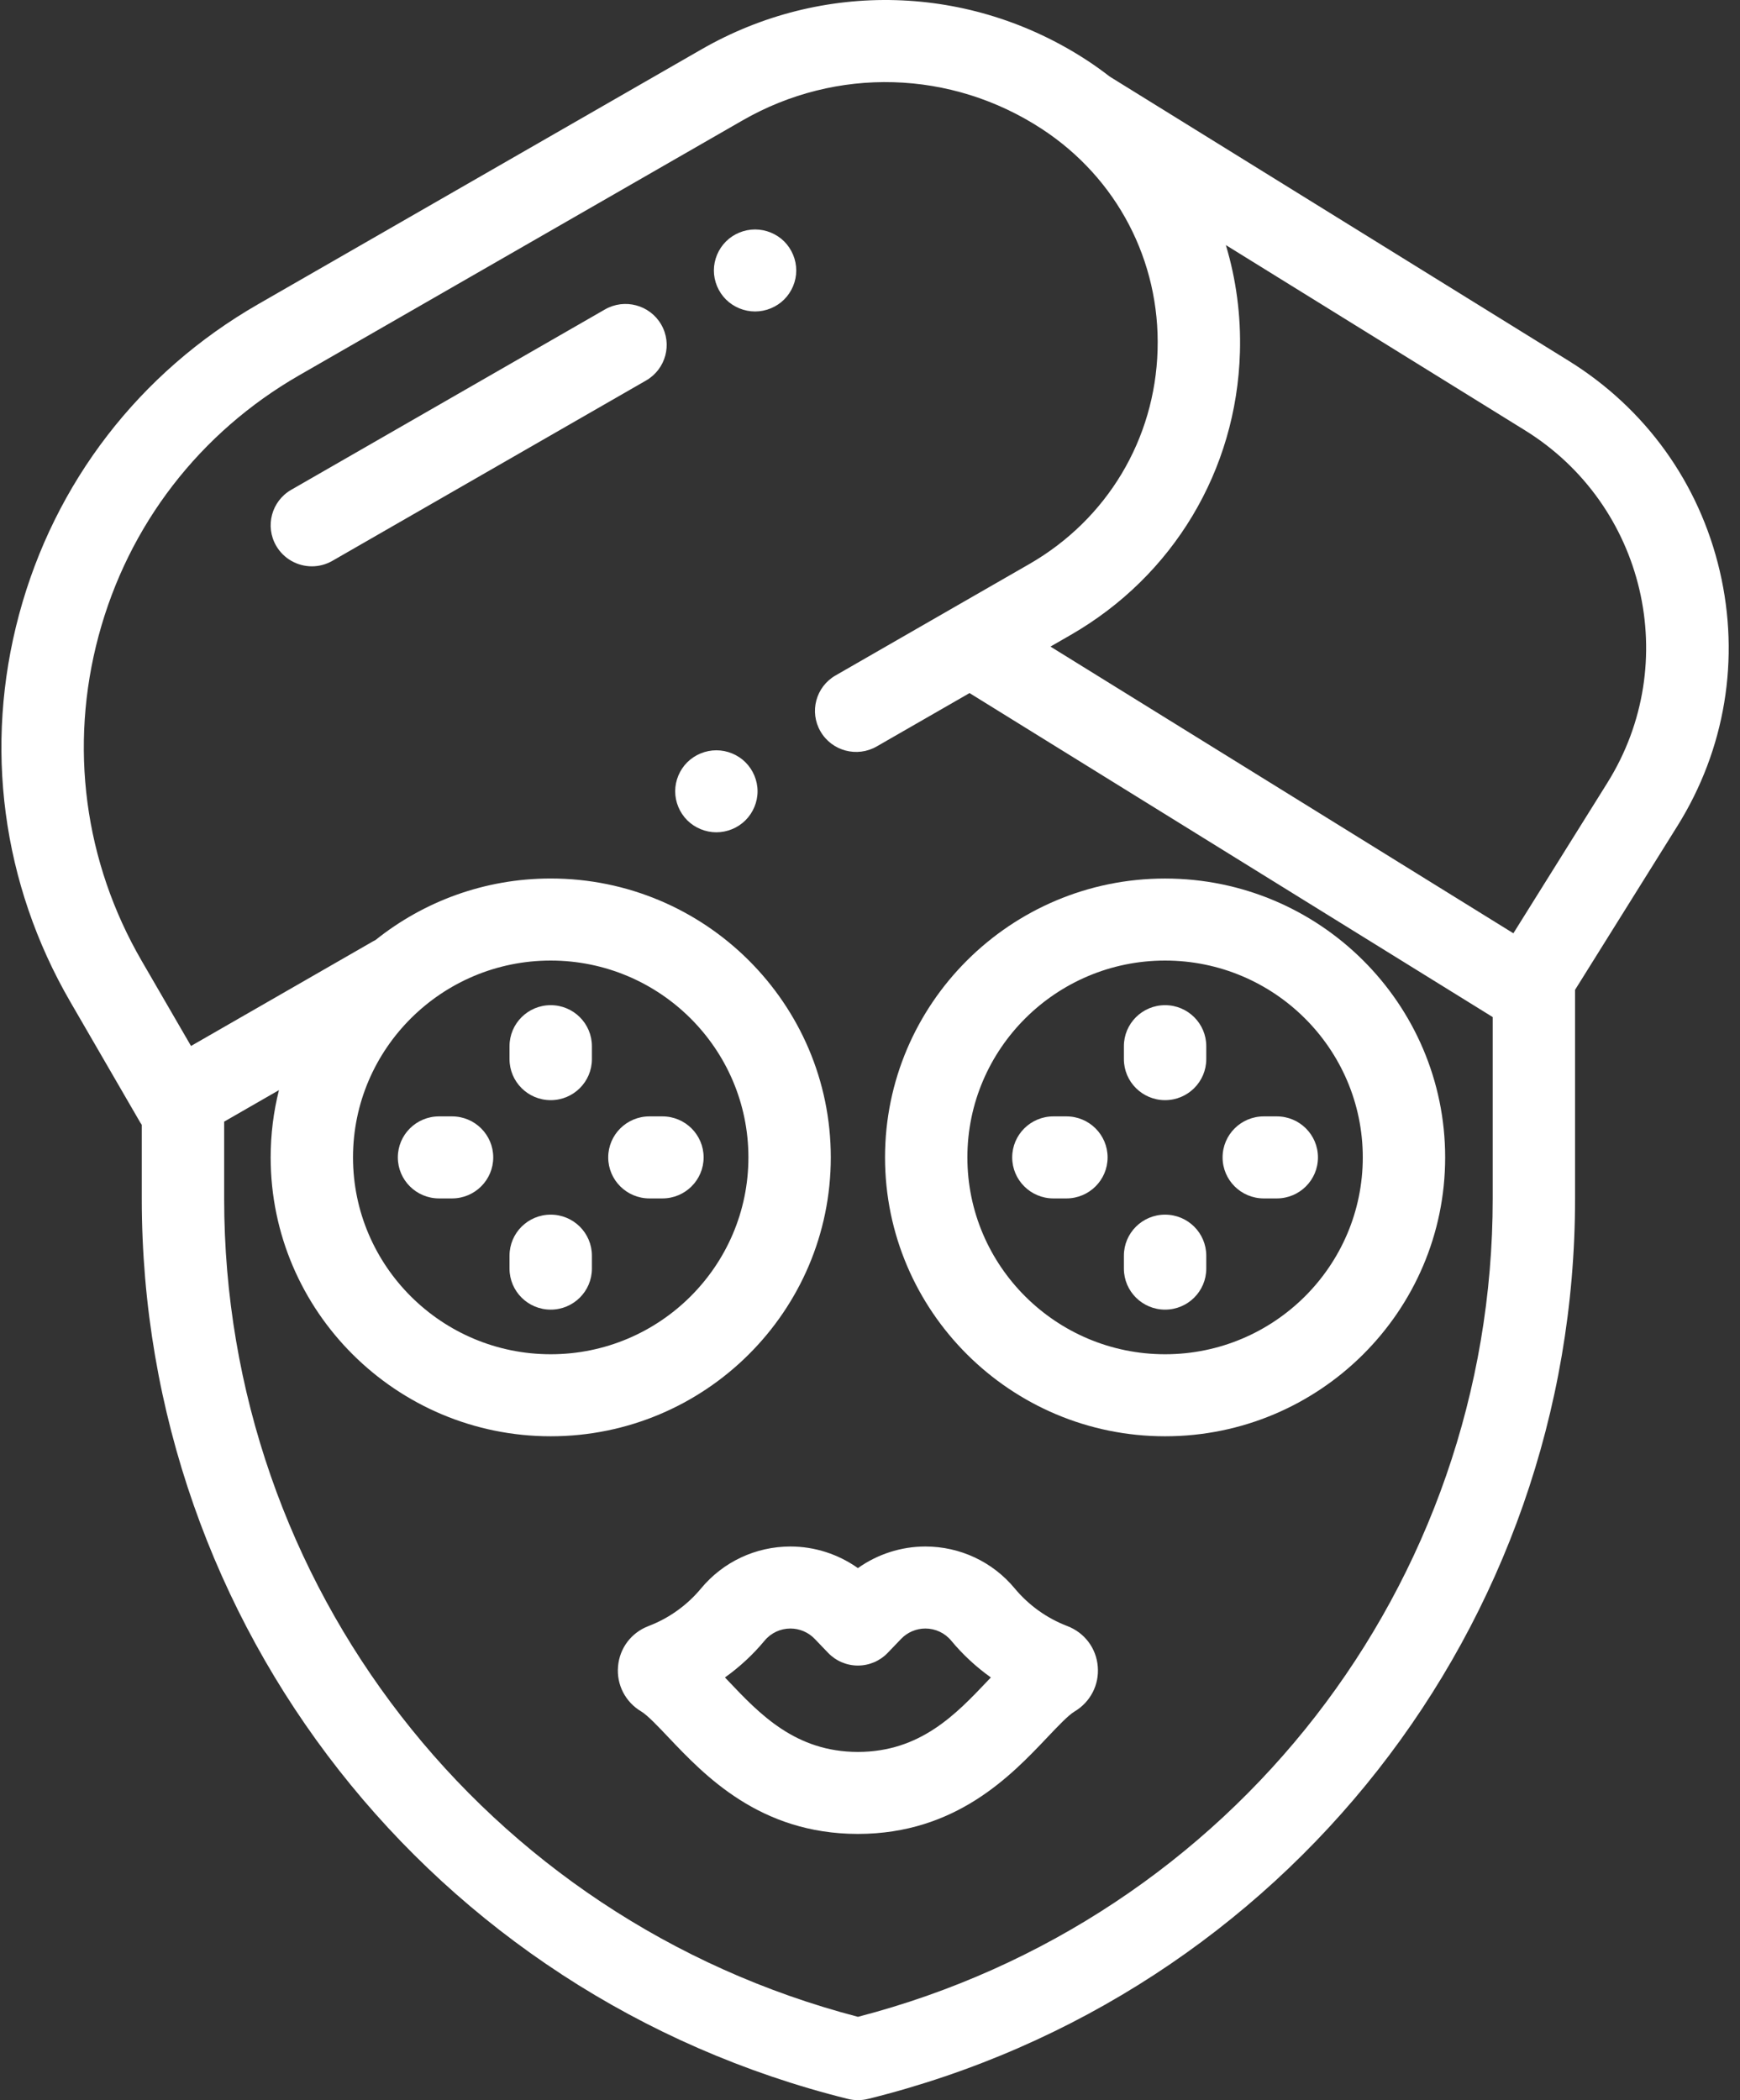
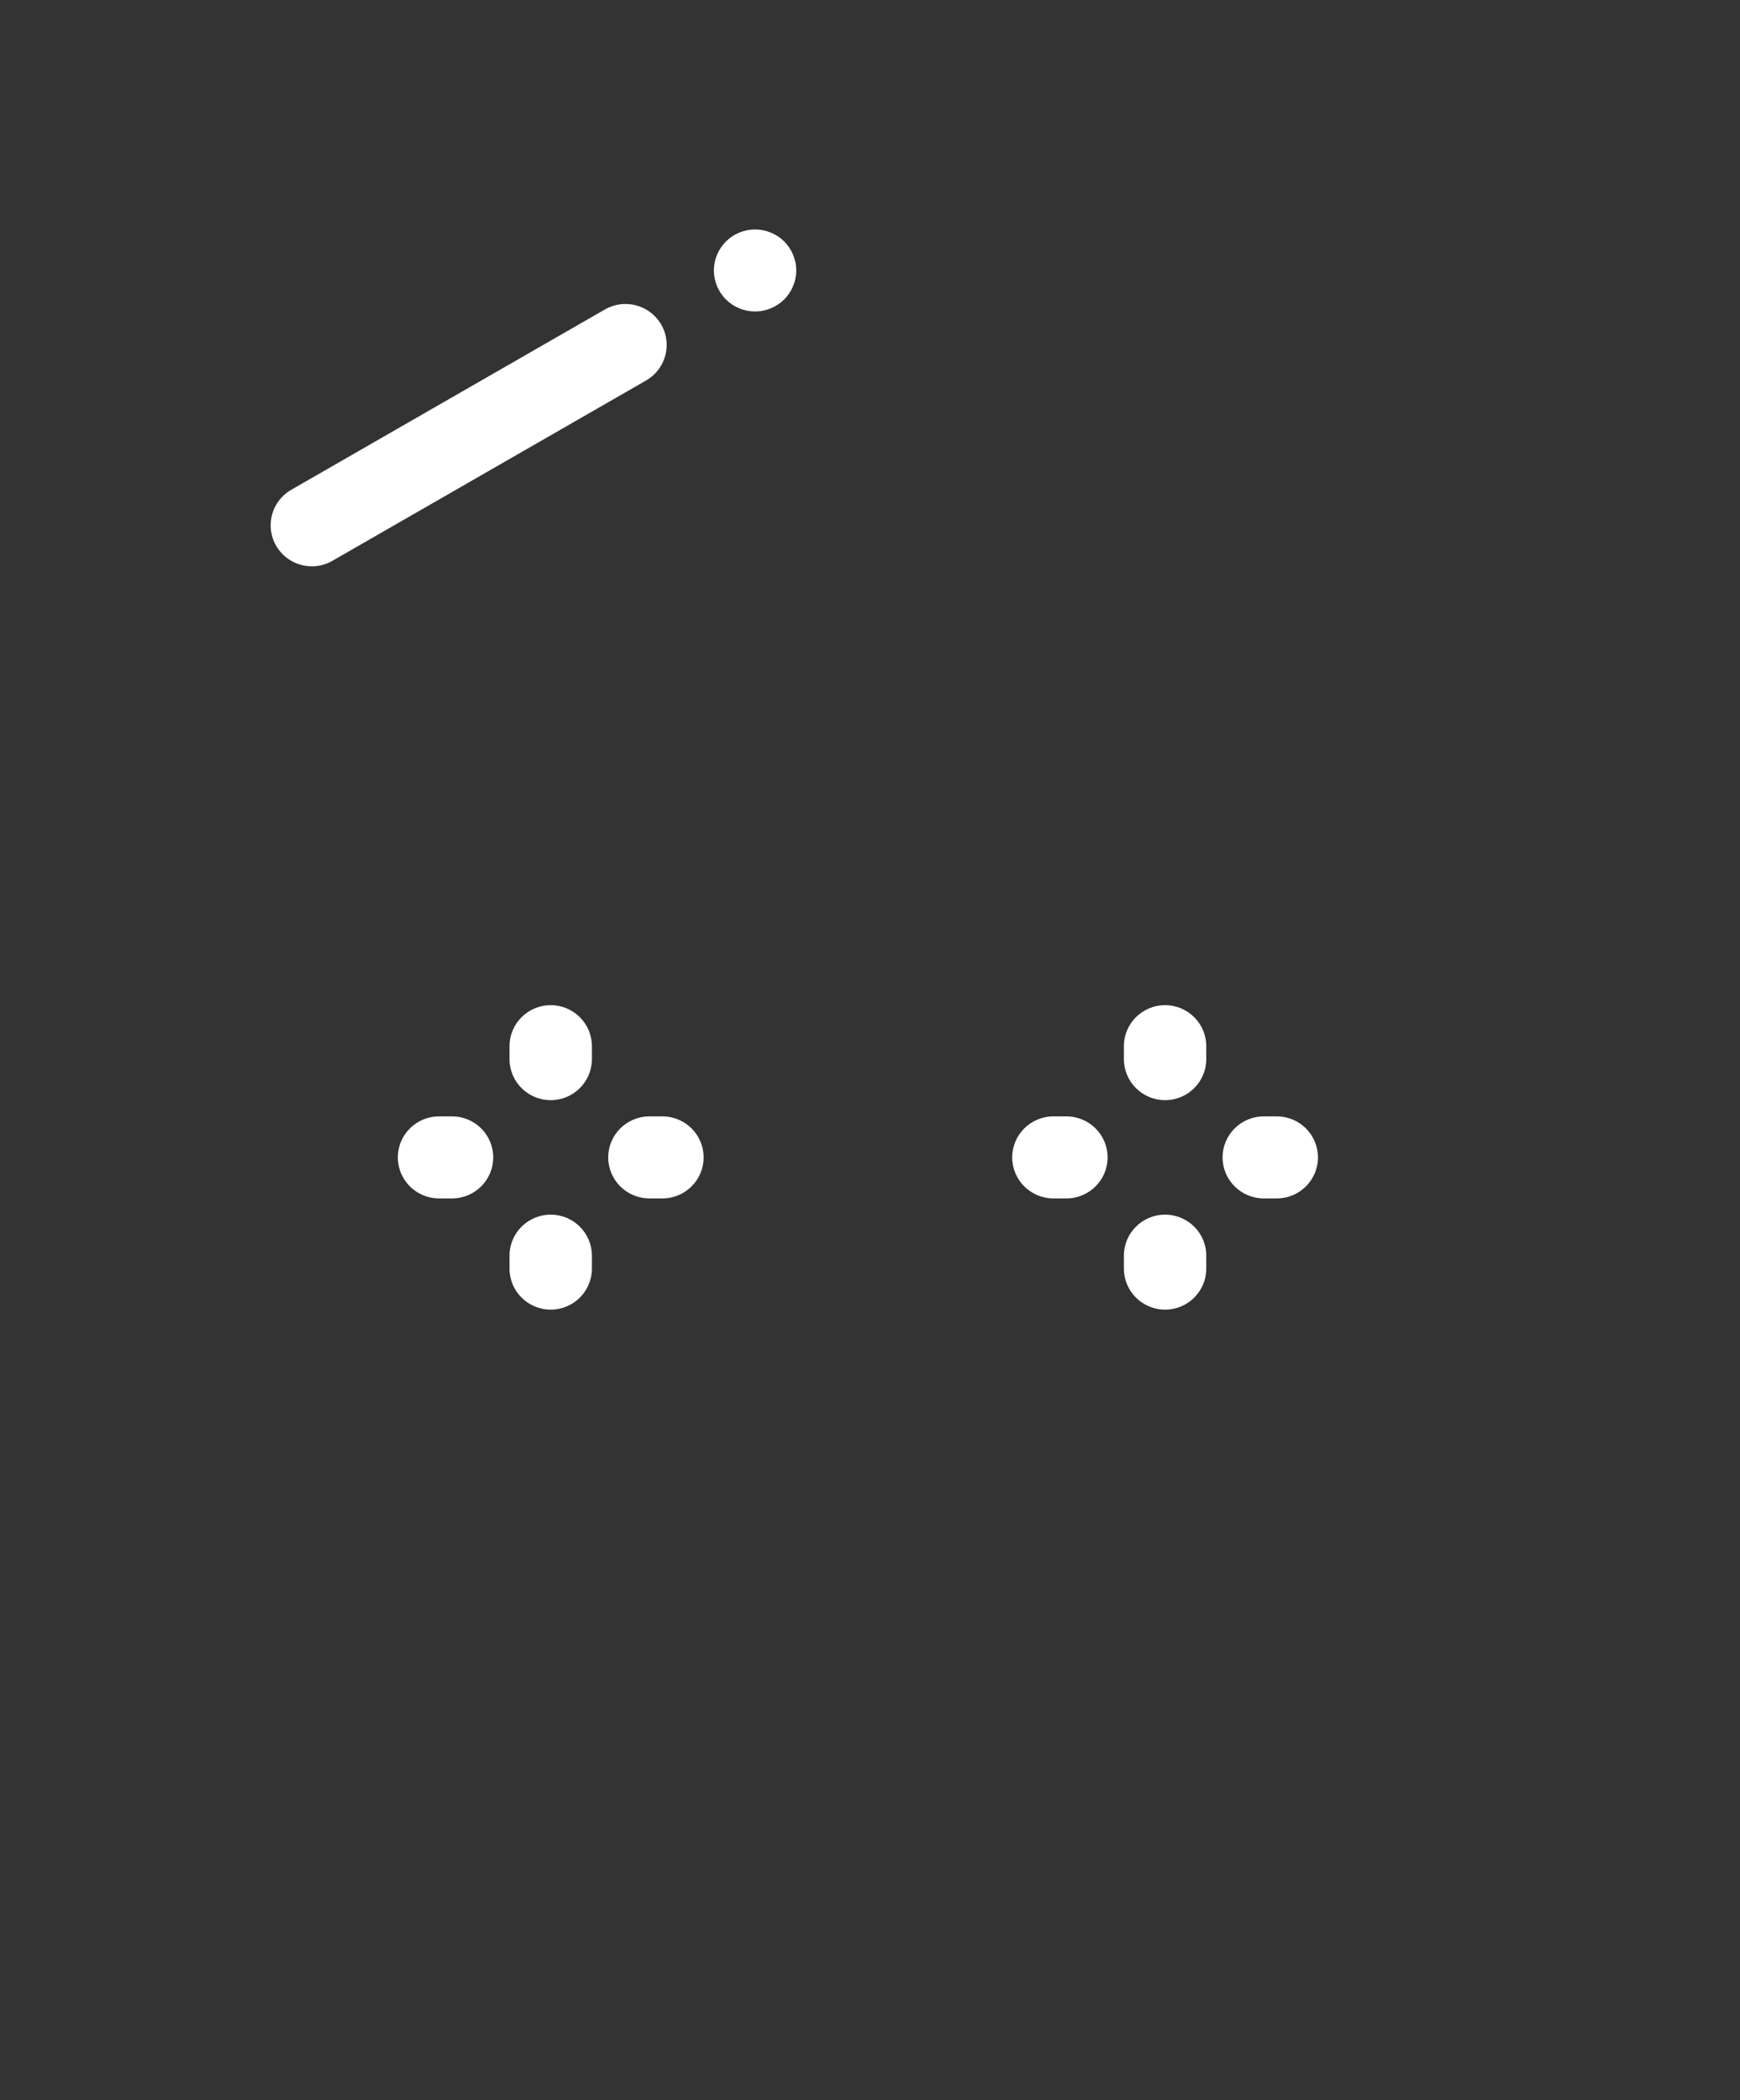
<svg xmlns="http://www.w3.org/2000/svg" width="58" height="70" viewBox="0 0 58 70">
  <rect x="0" y="0" width="58" height="70" fill="#333333" stroke="none" />
  <g fill="none" fill-rule="evenodd">
    <g fill="#FFF" fill-rule="nonzero">
      <g>
-         <path d="M57.324 19.027c-.686-2.93-2.476-5.417-5.042-7.005L36.99 2.552c-.241-.187-.49-.366-.748-.535-3.897-2.55-8.826-2.692-12.863-.37L8.603 10.14C4.648 12.413 1.819 16.084.637 20.477c-1.182 4.392-.575 8.98 1.708 12.917l2.33 4.02c.016.027.034.052.051.077v2.467c0 14.223 9.68 26.56 23.54 30.001.11.027.22.04.333.04.11 0 .22-.013.329-.04l.024-.005c13.867-3.438 23.55-15.776 23.55-30.004v-6.958l3.412-5.462c1.595-2.554 2.096-5.574 1.41-8.503zM49.757 39.95c0 12.865-8.685 24.034-21.158 27.272C16.143 63.972 7.472 52.81 7.472 39.958v-2.573l1.826-1.05c-.18.718-.276 1.469-.276 2.242 0 5.125 4.188 9.295 9.335 9.295 5.148 0 9.336-4.17 9.336-9.295 0-5.126-4.188-9.296-9.336-9.296-2.208 0-4.239.77-5.839 2.05-.025.013-.051.025-.076.04l-6.075 3.492-1.644-2.836c-1.917-3.305-2.426-7.156-1.434-10.843.992-3.687 3.367-6.768 6.687-8.677L24.75 4.014c3.134-1.801 6.959-1.691 9.983.287 2.499 1.636 3.94 4.39 3.853 7.366-.086 2.977-1.684 5.642-4.274 7.132l-2.643 1.519-.008.005-3.809 2.19c-.657.377-.882 1.213-.502 1.866.379.654 1.219.878 1.875.5l3.093-1.778L49.757 33.9v6.05zm-37.99-1.373c0-3.618 2.957-6.561 6.59-6.561 3.634 0 6.59 2.943 6.59 6.561s-2.956 6.561-6.59 6.561c-3.633 0-6.59-2.943-6.59-6.561zm41.815-12.49l-3.136 5.02-15.431-9.556.67-.385c3.422-1.967 5.532-5.488 5.646-9.42.036-1.234-.127-2.438-.469-3.577l9.97 6.174c4.01 2.483 5.244 7.751 2.75 11.743z" transform="translate(-240 -1883) translate(240 1883)" />
-         <path d="M24.85 25.408c-.256-.254-.61-.4-.971-.4-.362 0-.716.146-.971.4s-.402.607-.402.966c0 .36.147.712.402.967.255.254.61.4.97.4.362 0 .716-.146.971-.4.255-.255.403-.606.403-.967 0-.36-.148-.712-.403-.966zM36.592 55.543c-.051-.61-.44-1.125-1.017-1.346-.681-.26-1.287-.695-1.752-1.255-.736-.887-1.822-1.396-2.978-1.396-.808 0-1.597.257-2.248.72-.652-.463-1.44-.72-2.249-.72-1.156 0-2.241.509-2.978 1.396-.464.56-1.07.994-1.74 1.25l-.014.006c-.574.22-.963.735-1.015 1.345-.053.612.245 1.188.776 1.503.204.122.557.494.898.854 1.216 1.283 3.053 3.221 6.313 3.226h.017c3.26-.005 5.097-1.943 6.313-3.226.341-.36.694-.732.898-.853.531-.316.829-.892.776-1.504zm-3.67.48c-1.052 1.11-2.244 2.368-4.325 2.37-2.081-.002-3.273-1.26-4.325-2.37l-.107-.112c.49-.35.936-.762 1.322-1.228.213-.256.527-.403.861-.403.304 0 .598.125.808.344l.448.467c.259.27.617.423.993.423.375 0 .734-.153.993-.423l.448-.467c.21-.219.504-.344.807-.344.335 0 .648.147.861.403.387.466.832.878 1.323 1.228l-.108.113zM38.836 29.282c-5.147 0-9.335 4.17-9.335 9.295s4.188 9.295 9.335 9.295c5.148 0 9.336-4.17 9.336-9.295s-4.188-9.295-9.336-9.295zm0 15.856c-3.634 0-6.59-2.943-6.59-6.561s2.957-6.561 6.59-6.561c3.634 0 6.59 2.943 6.59 6.561s-2.956 6.561-6.59 6.561z" transform="translate(-240 -1883) translate(240 1883)" />
        <path d="M38.836 33.503c-.758 0-1.373.612-1.373 1.366v.433c0 .754.615 1.367 1.373 1.367s1.373-.613 1.373-1.367v-.433c0-.754-.615-1.366-1.373-1.366zM38.836 40.485c-.758 0-1.373.612-1.373 1.367v.432c0 .755.615 1.367 1.373 1.367s1.373-.612 1.373-1.367v-.432c0-.755-.615-1.367-1.373-1.367zM42.56 37.21h-.434c-.759 0-1.373.612-1.373 1.367s.614 1.367 1.373 1.367h.434c.758 0 1.372-.612 1.372-1.367s-.614-1.367-1.372-1.367zM35.547 37.21h-.434c-.758 0-1.373.612-1.373 1.367s.615 1.367 1.373 1.367h.434c.758 0 1.373-.612 1.373-1.367s-.615-1.367-1.373-1.367zM18.357 33.503c-.758 0-1.373.612-1.373 1.367v.432c0 .755.615 1.367 1.373 1.367s1.373-.612 1.373-1.367v-.432c0-.755-.615-1.367-1.373-1.367zM18.357 40.485c-.758 0-1.373.612-1.373 1.367v.432c0 .755.615 1.367 1.373 1.367s1.373-.612 1.373-1.367v-.432c0-.755-.615-1.367-1.373-1.367zM22.08 37.21h-.433c-.758 0-1.373.612-1.373 1.367s.615 1.367 1.373 1.367h.434c.758 0 1.373-.612 1.373-1.367s-.615-1.367-1.373-1.367zM15.068 37.21h-.434c-.758 0-1.373.612-1.373 1.367s.615 1.367 1.373 1.367h.434c.758 0 1.373-.612 1.373-1.367s-.615-1.367-1.373-1.367zM22.039 10.815c-.38-.654-1.22-.878-1.876-.5l-10.455 6.01c-.656.377-.881 1.213-.502 1.867.254.438.716.684 1.19.684.233 0 .47-.06.685-.184l10.455-6.01c.657-.378.882-1.214.503-1.867zM26.14 8.047c-.256-.254-.61-.399-.971-.399s-.715.145-.97.4c-.256.255-.403.608-.403.967 0 .36.147.712.402.967.256.254.61.4.971.4s.715-.146.97-.4c.256-.255.403-.607.403-.967s-.147-.712-.402-.968z" transform="translate(-240 -1883) translate(240 1883)" />
      </g>
    </g>
  </g>
</svg>